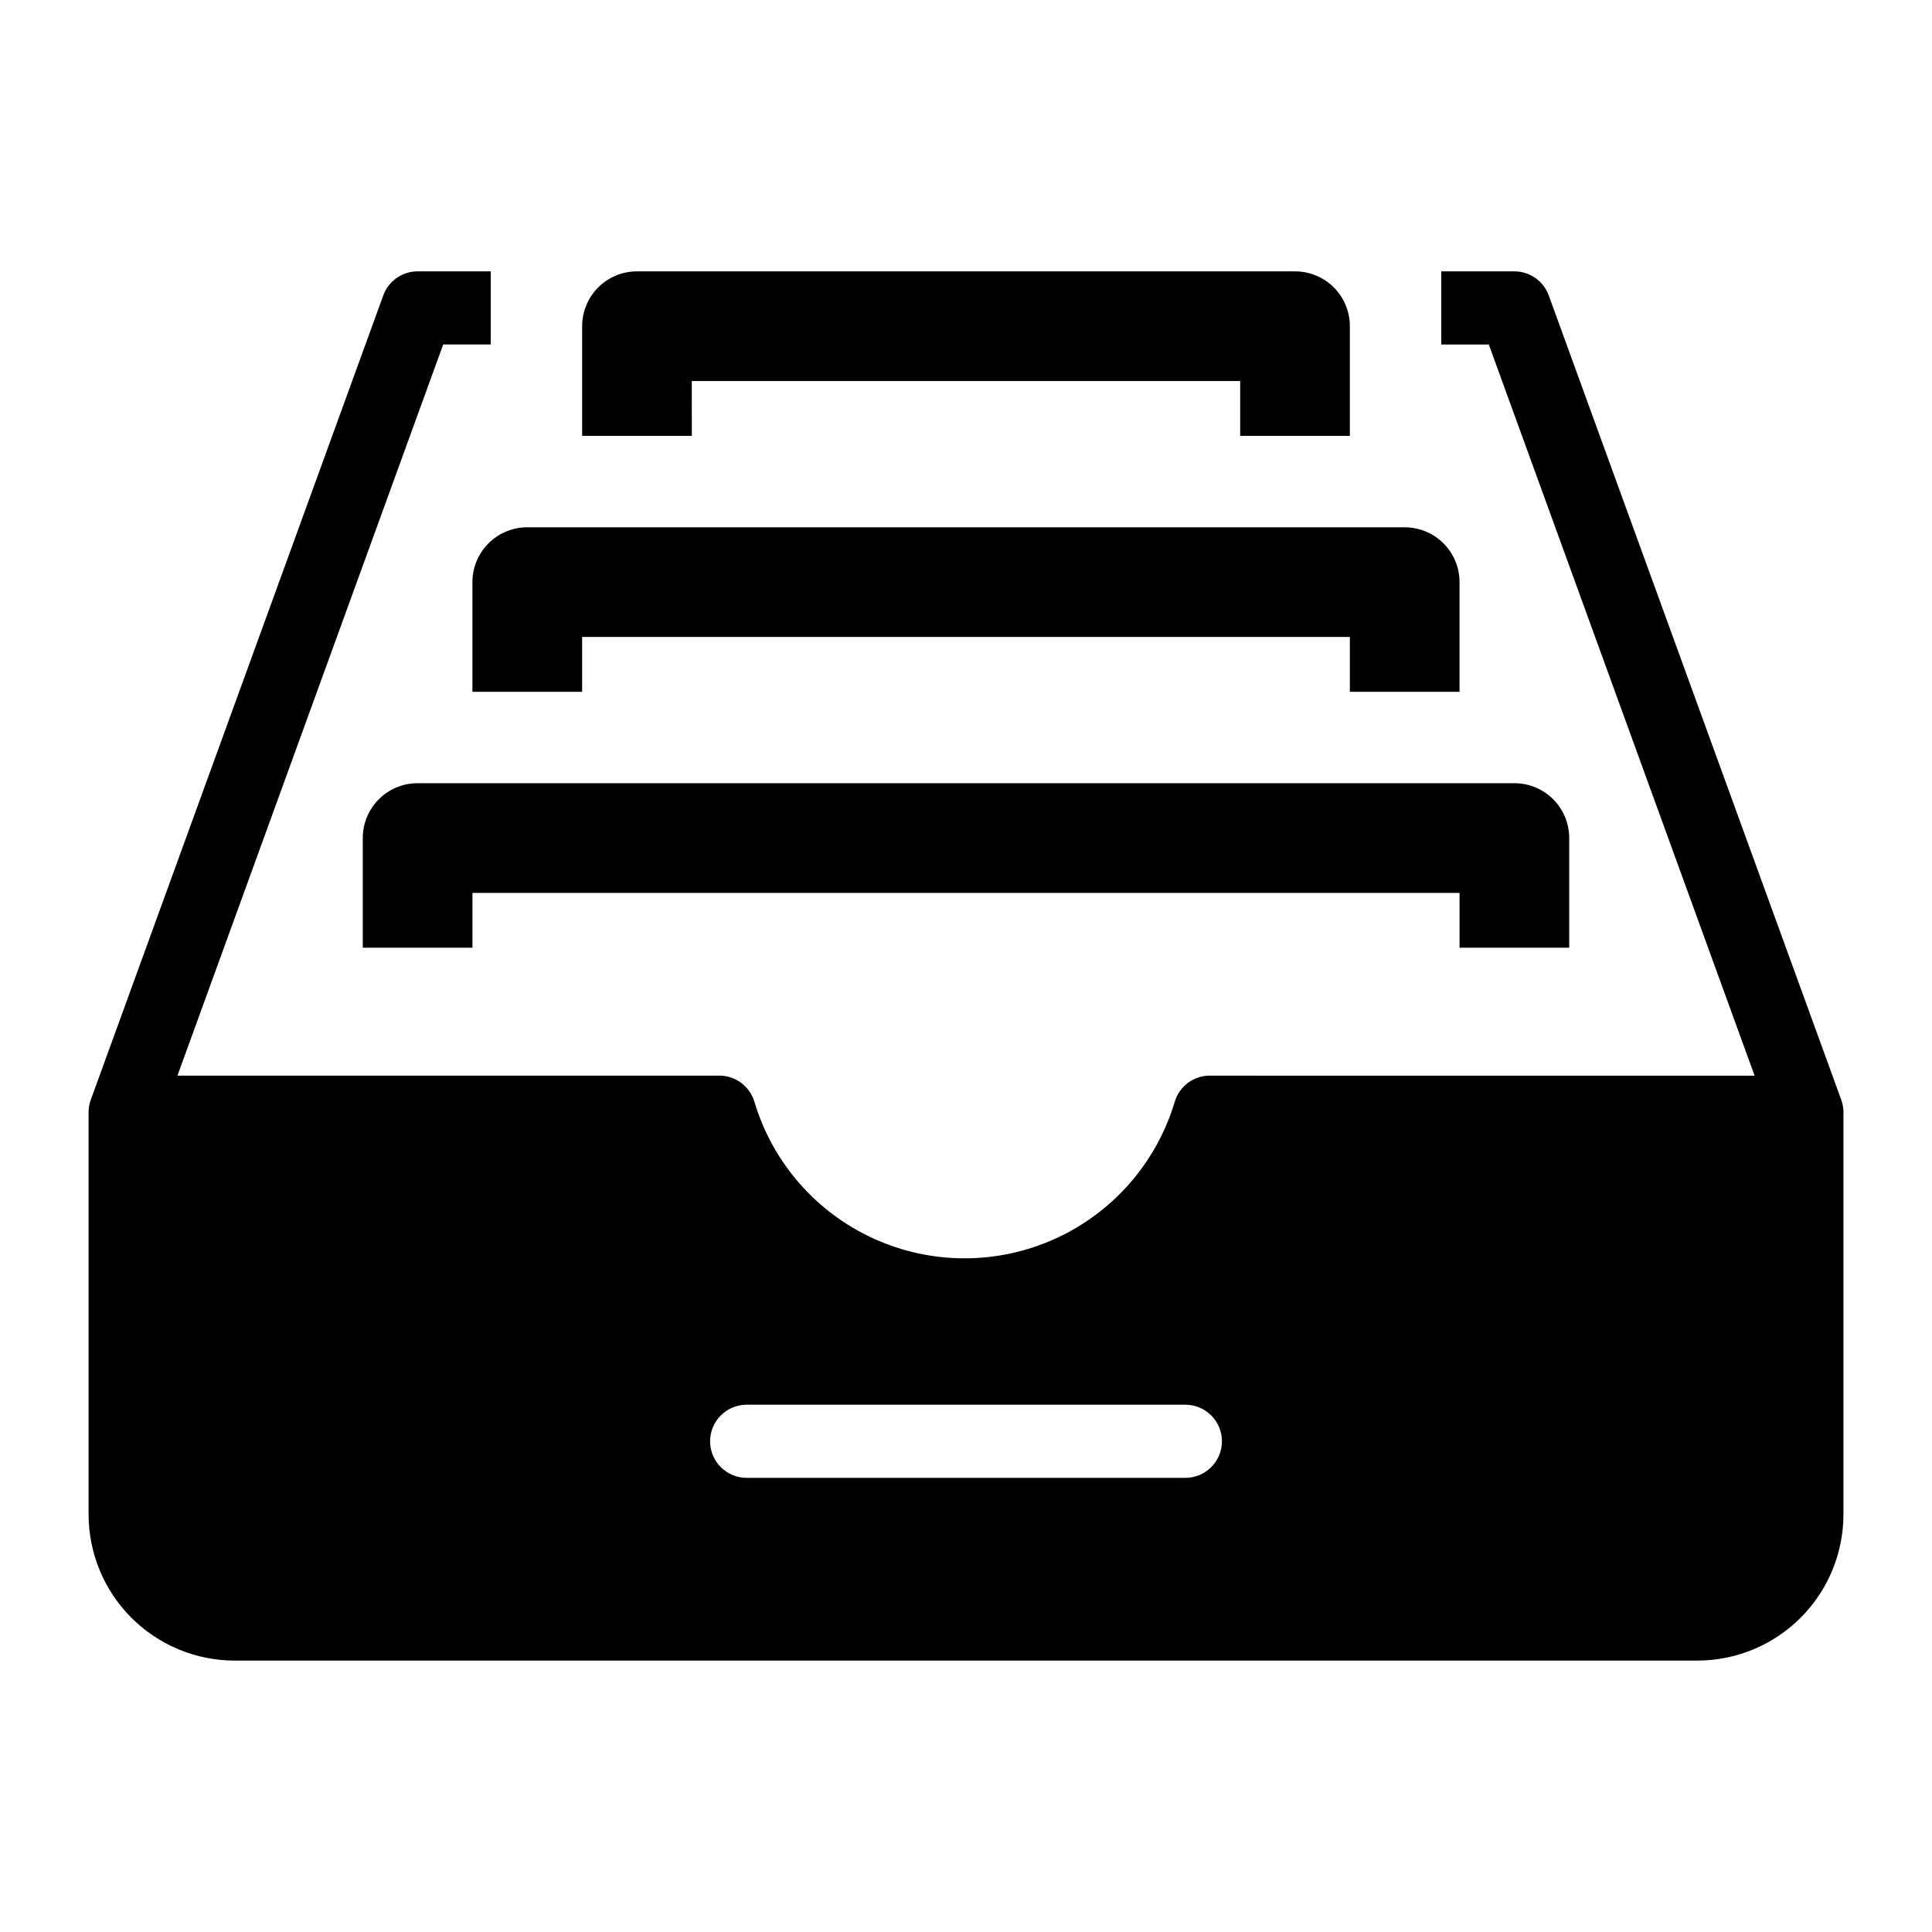
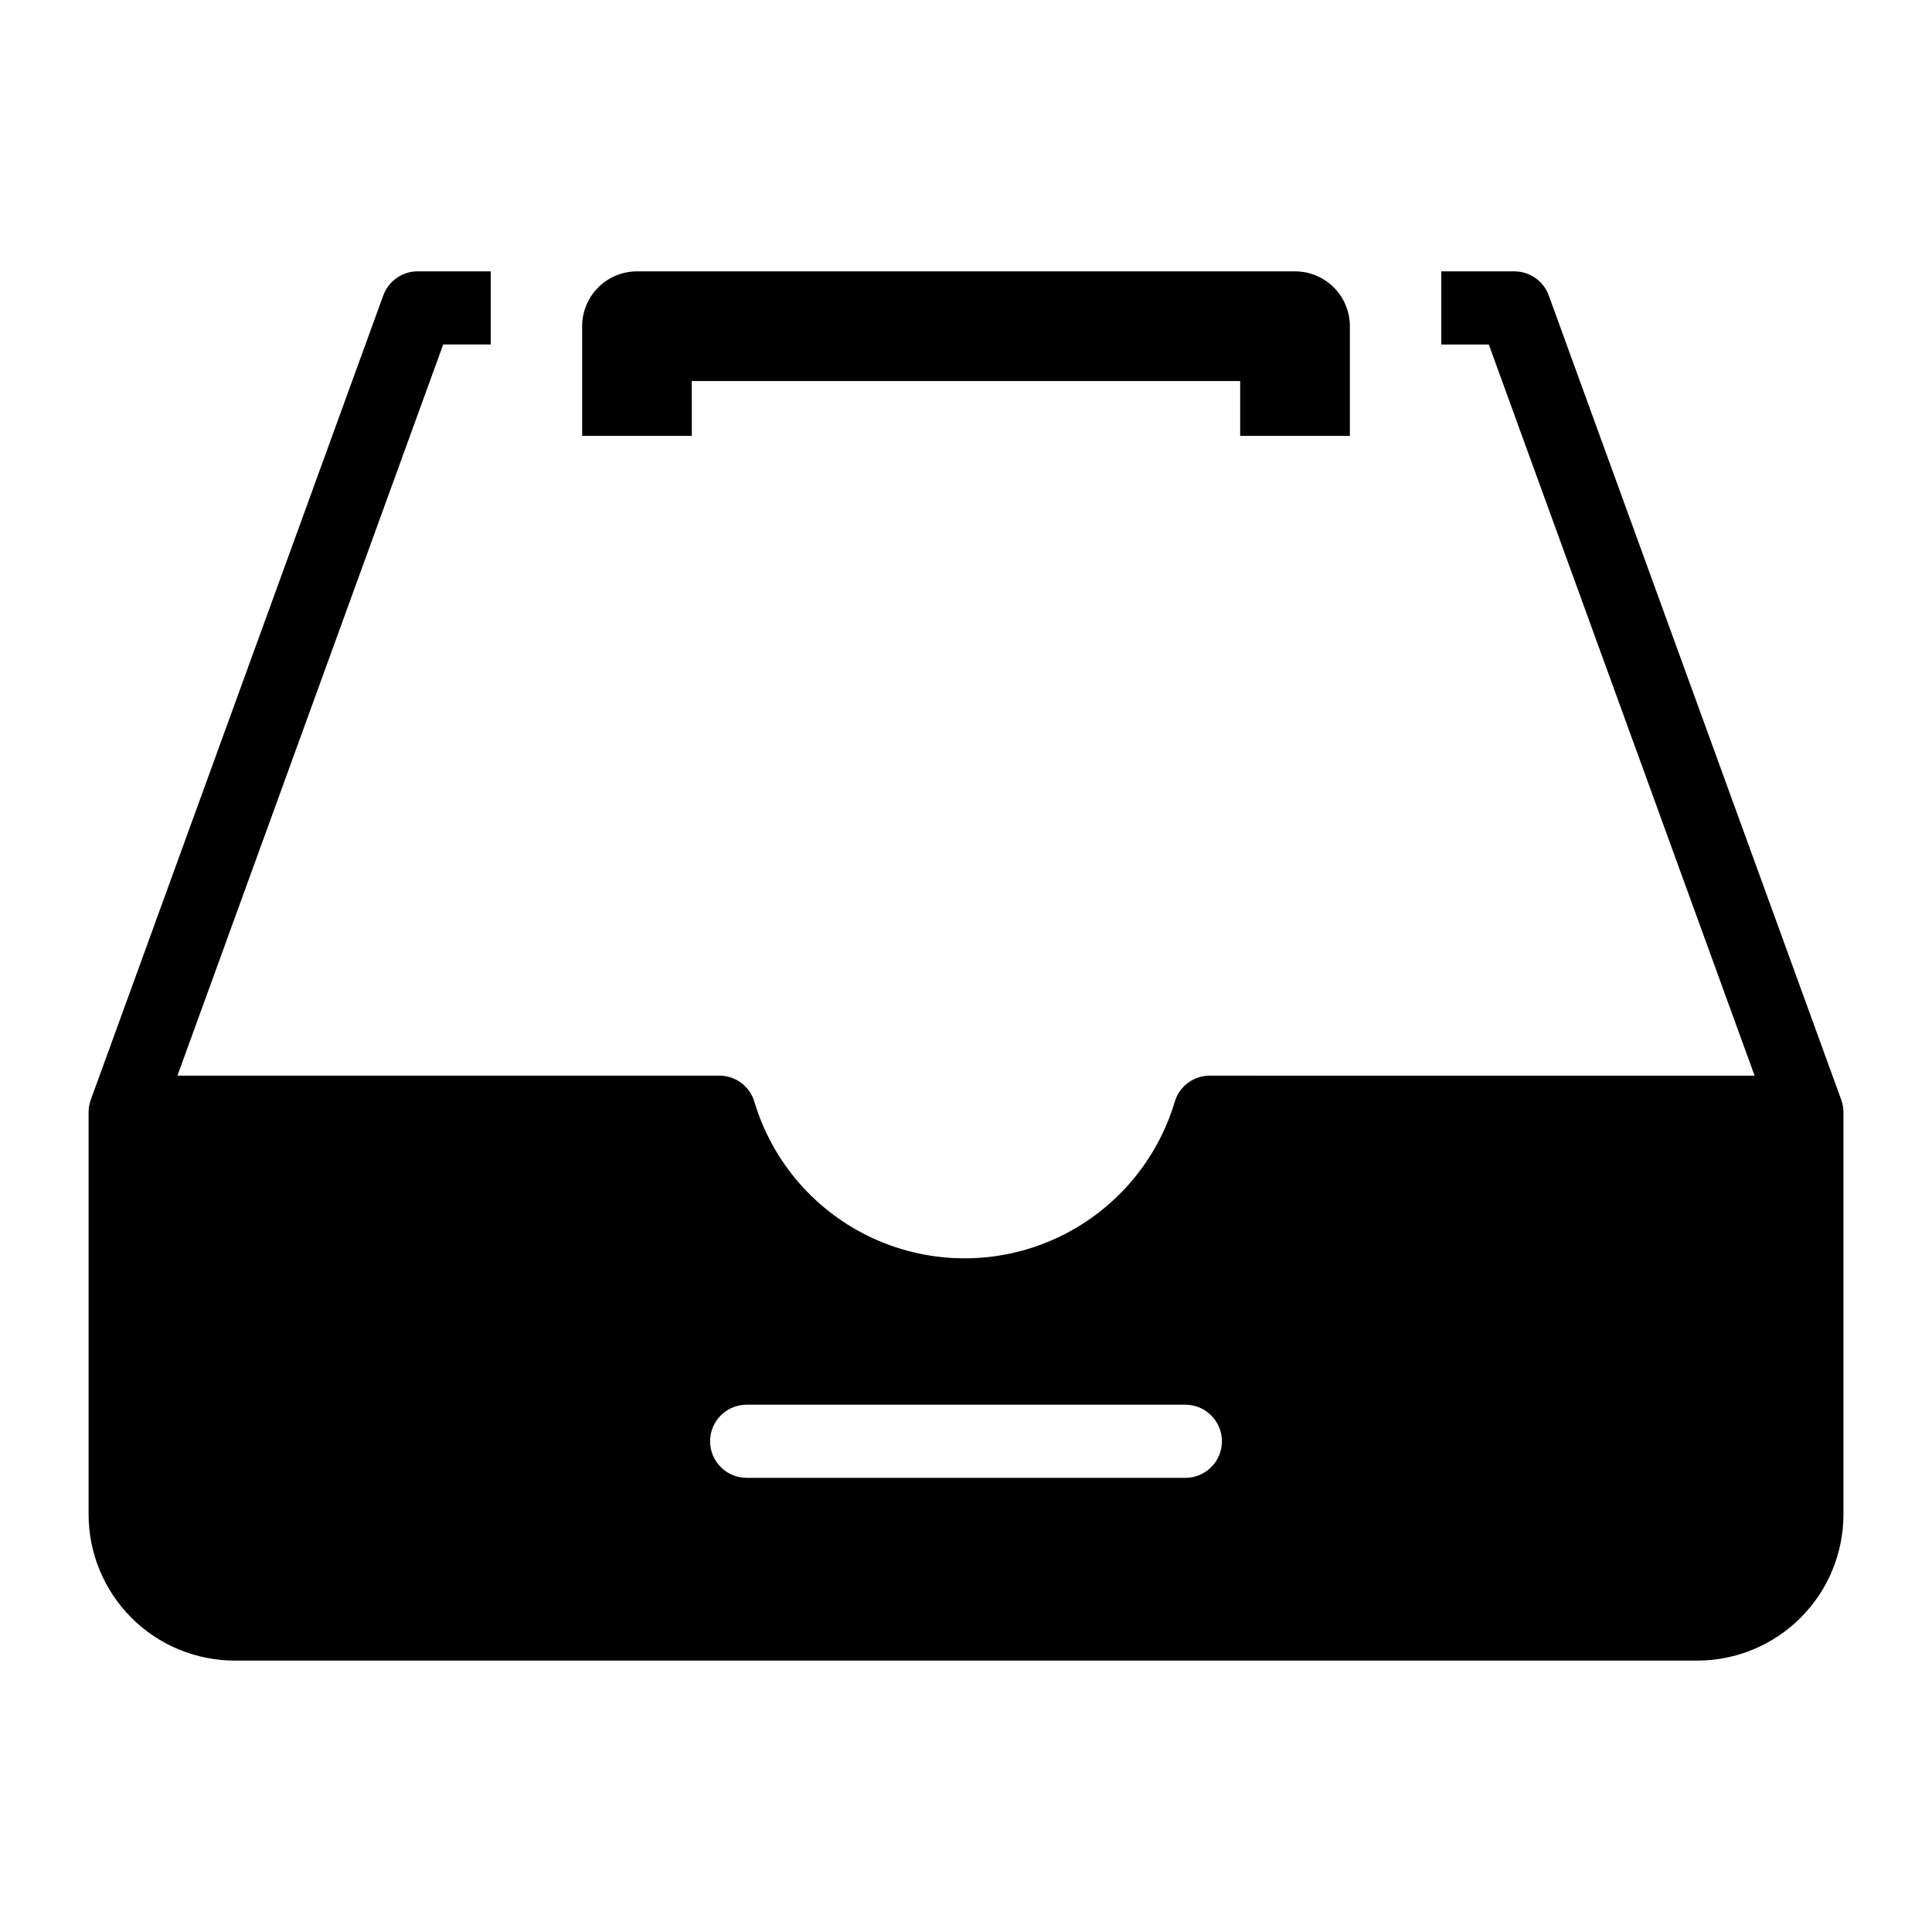
<svg xmlns="http://www.w3.org/2000/svg" fill="#000000" width="800px" height="800px" version="1.1" viewBox="144 144 512 512">
  <g>
    <path d="m631.95 435.46-77.508-213.15h-0.004c-1.387-3.836-5.027-6.394-9.105-6.394h-19.379v19.379h12.594l70.438 193.77-143.97-0.004c-4.422-0.188-8.406 2.644-9.688 6.883-4.801 16.105-16.336 29.344-31.633 36.305s-32.855 6.961-48.152 0-26.832-20.199-31.633-36.305c-1.281-4.238-5.269-7.07-9.691-6.883h-143.2l70.434-193.77h12.598v-19.379h-19.379c-4.078 0-7.719 2.559-9.105 6.394l-77.508 213.15h-0.004c-0.383 1.059-0.578 2.172-0.578 3.297v106.57c0 10.277 4.082 20.137 11.348 27.402 7.269 7.269 17.125 11.352 27.406 11.352h387.54c10.281 0 20.137-4.082 27.406-11.352 7.266-7.266 11.352-17.125 11.352-27.402v-106.57c-0.004-1.125-0.199-2.238-0.582-3.297zm-290.08 80.805h116.26c5.352 0 9.691 4.34 9.691 9.688 0 5.352-4.34 9.691-9.691 9.691h-116.26c-5.352 0-9.688-4.34-9.688-9.691 0-5.348 4.336-9.688 9.688-9.688z" />
-     <path d="m559.86 395.15v-29.066 0.004c0-3.856-1.531-7.551-4.254-10.277-2.727-2.727-6.422-4.258-10.277-4.258h-290.66c-3.852 0-7.551 1.531-10.277 4.258-2.723 2.727-4.254 6.422-4.254 10.277v29.066h29.066v-14.535h261.59v14.531z" />
-     <path d="m269.2 298.27v29.066h29.066v-14.535h203.46v14.531h29.066v-29.066 0.004c0-3.856-1.531-7.551-4.258-10.277-2.727-2.727-6.422-4.258-10.277-4.258h-232.53c-3.856 0-7.551 1.531-10.277 4.258-2.723 2.727-4.254 6.422-4.254 10.277z" />
    <path d="m327.33 244.98h145.33v14.531h29.066v-29.066h0.004c0-3.852-1.531-7.551-4.258-10.273-2.727-2.727-6.422-4.258-10.277-4.258h-174.39c-3.856 0-7.551 1.531-10.277 4.258-2.723 2.723-4.254 6.422-4.254 10.273v29.066h29.066z" />
  </g>
</svg>